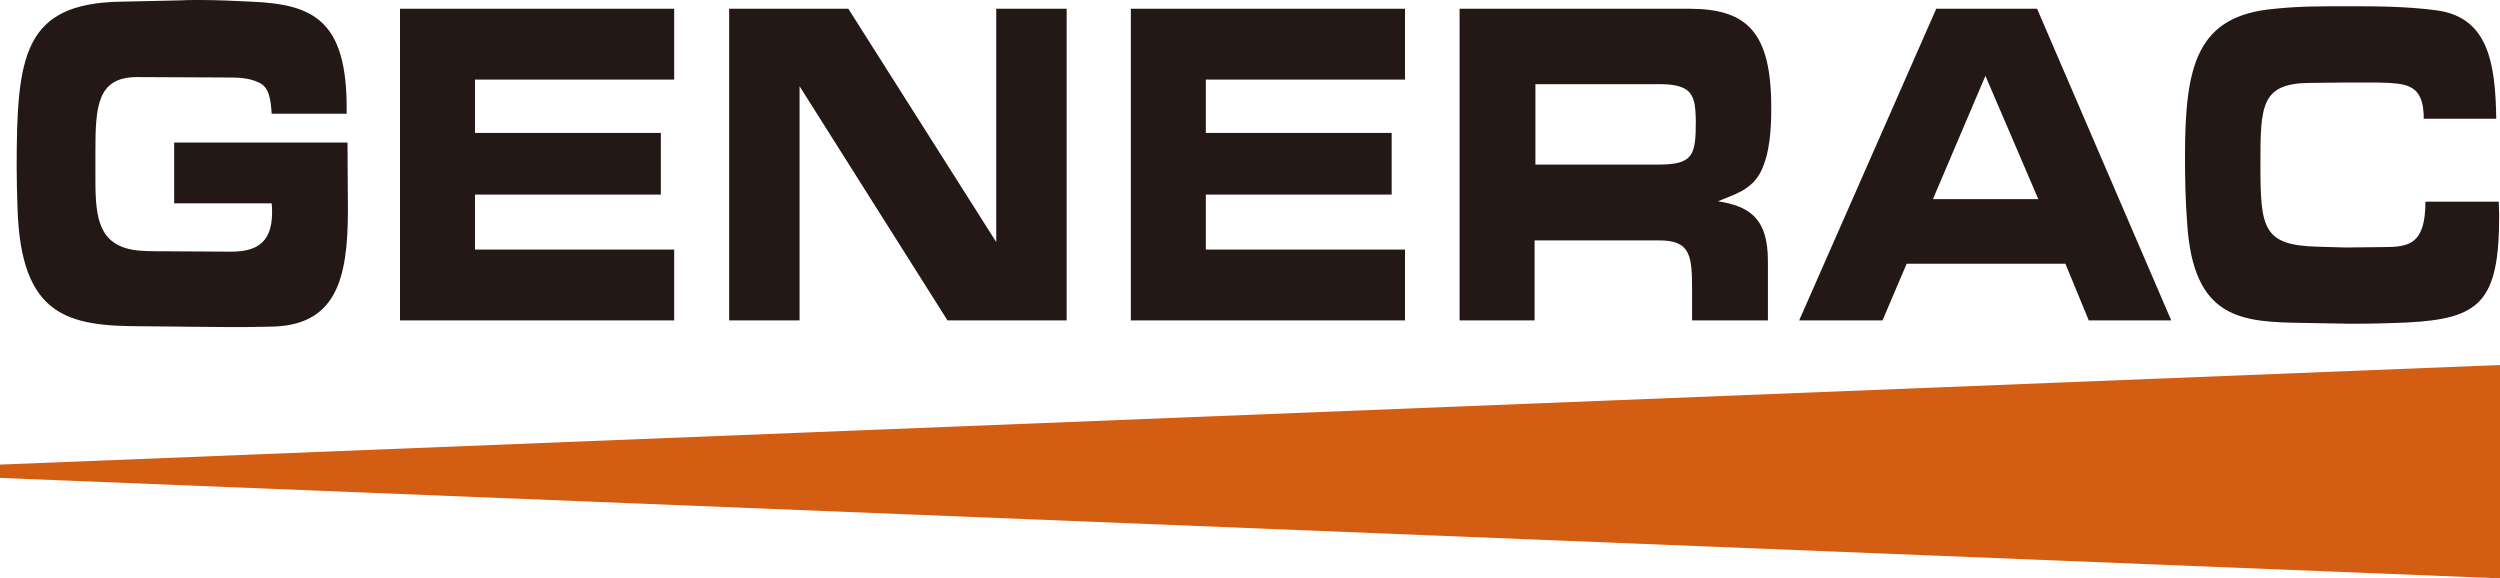
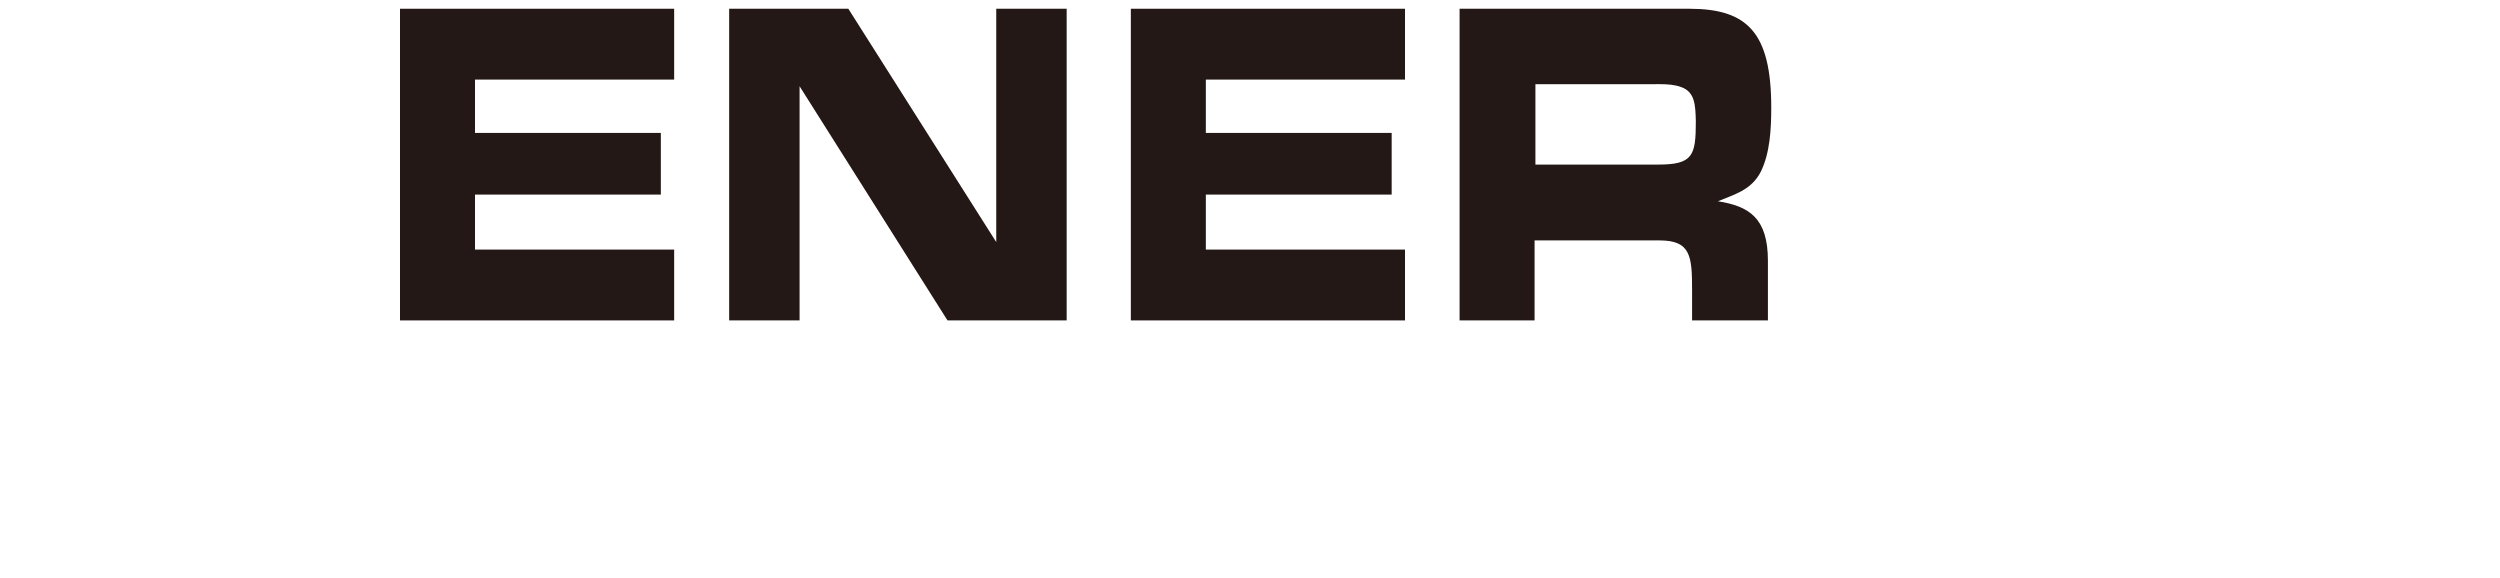
<svg xmlns="http://www.w3.org/2000/svg" id="layer" x="0px" y="0px" viewBox="0 0 600 138.8" style="enable-background:new 0 0 600 138.8;" xml:space="preserve">
  <style type="text/css">	.st0{fill:#231815;}	.st1{fill:#D35E13;}</style>
  <g>
-     <path class="st0" d="M41.8,34.2h41.6c0,5.4,0.1,10.7,0.1,16.2c0,17-3,28-19,28c-3.2,0.1-6.5,0.1-9.7,0.1l-11-0.1l-9.6-0.1  c-17.8,0-29.2-2.2-30-28.4C4.1,46.7,4,43.4,4,40.2C4,13.4,5.6,0.8,29,0.4l13.8-0.3C44.5,0,46.2,0,47.9,0c4.1,0,8.3,0.2,12.4,0.4  C75.2,1,83.2,4.9,83.2,25.9v1.4h-18c-0.2-3.1-0.5-6.4-3.1-7.5c-2.5-1.2-5.2-1.2-7.8-1.2c-7.1,0-14.3-0.1-21.4-0.1  c-9.5,0-10,6.9-10,17.7v7.2c0,9.2,1,15.2,9.2,16.6c2.2,0.3,4.5,0.3,6.7,0.3c5.5,0,11,0.1,16.5,0.1s10-1.5,10-9.4  c0-0.7,0-1.5-0.1-2.2H41.8V34.2z" />
    <polygon class="st0" points="96,2.1 161.8,2.1 161.8,19.1 114,19.1 114,31.9 158.6,31.9 158.6,46.7 114,46.7 114,59.9 161.8,59.9   161.8,76.9 96,76.9  " />
    <polygon class="st0" points="256,76.9 227.4,76.9 191.9,20.7 191.9,76.9 175,76.9 175,2.1 203.6,2.1 239.1,58.1 239.1,2.1 256,2.1    " />
    <polygon class="st0" points="271.4,2.1 337.2,2.1 337.2,19.1 289.4,19.1 289.4,31.9 334,31.9 334,46.7 289.4,46.7 289.4,59.9   337.2,59.9 337.2,76.9 271.4,76.9  " />
    <path class="st0" d="M350.5,2.1h54.9c13.9,0,19.7,5.6,19.7,23.7c0,5.2-0.3,10.9-2.5,15.4c-2.3,4.5-6.5,5.5-10.3,7.1  c7.5,1.2,12,4,12,14.3v14.3h-18.2v-7.2c0-8.2-0.3-12-7.8-12h-30v19.2h-18V2.1H350.5z M395.6,39.5h2.3c8.4,0,9.1-2.1,9.1-10.4  c-0.1-3.9-0.2-7-3.5-8.2c-1.6-0.6-3.5-0.7-5.1-0.7H397h-28.5v19.3H395.6z" />
-     <path class="st0" d="M457.6,63.3l-5.8,13.6h-20l32.9-74.8h24.2l32.2,74.8h-19.8l-5.6-13.6H457.6z M476.5,18.2l-12.6,29.6h25.3  L476.5,18.2z" />
-     <path class="st0" d="M599.7,48.4c0,1,0.1,2.1,0.1,3.3c0,20.9-4.7,24.8-22.1,25.7c-4.6,0.2-9.1,0.3-13.7,0.3l-11.1-0.2  c-15-0.2-26.6-0.8-28-24.2c-0.4-5.3-0.5-10.4-0.5-15.7c0-21.8,2.7-33.9,21.6-35.5c5.6-0.6,11.2-0.6,16.8-0.6c7.3,0,14.8,0,22.1,1  c12.3,1.7,14,12.7,14.2,26h-17.4c0-7.3-3.1-8.3-8.3-8.6c-1.7-0.1-3.4-0.1-5-0.1h-5l-9.1,0.1c-11.7,0.1-11.8,5.5-11.8,19.6  c0,15.2,0.6,19.3,13.4,19.7l7,0.2c3.1,0,6.1-0.1,9.2-0.1c6.1,0,10-0.7,10-10.9L599.7,48.4L599.7,48.4z" />
-     <polygon class="st1" points="0,114.7 600,138.8 600,87.6 0,111.5  " />
  </g>
</svg>